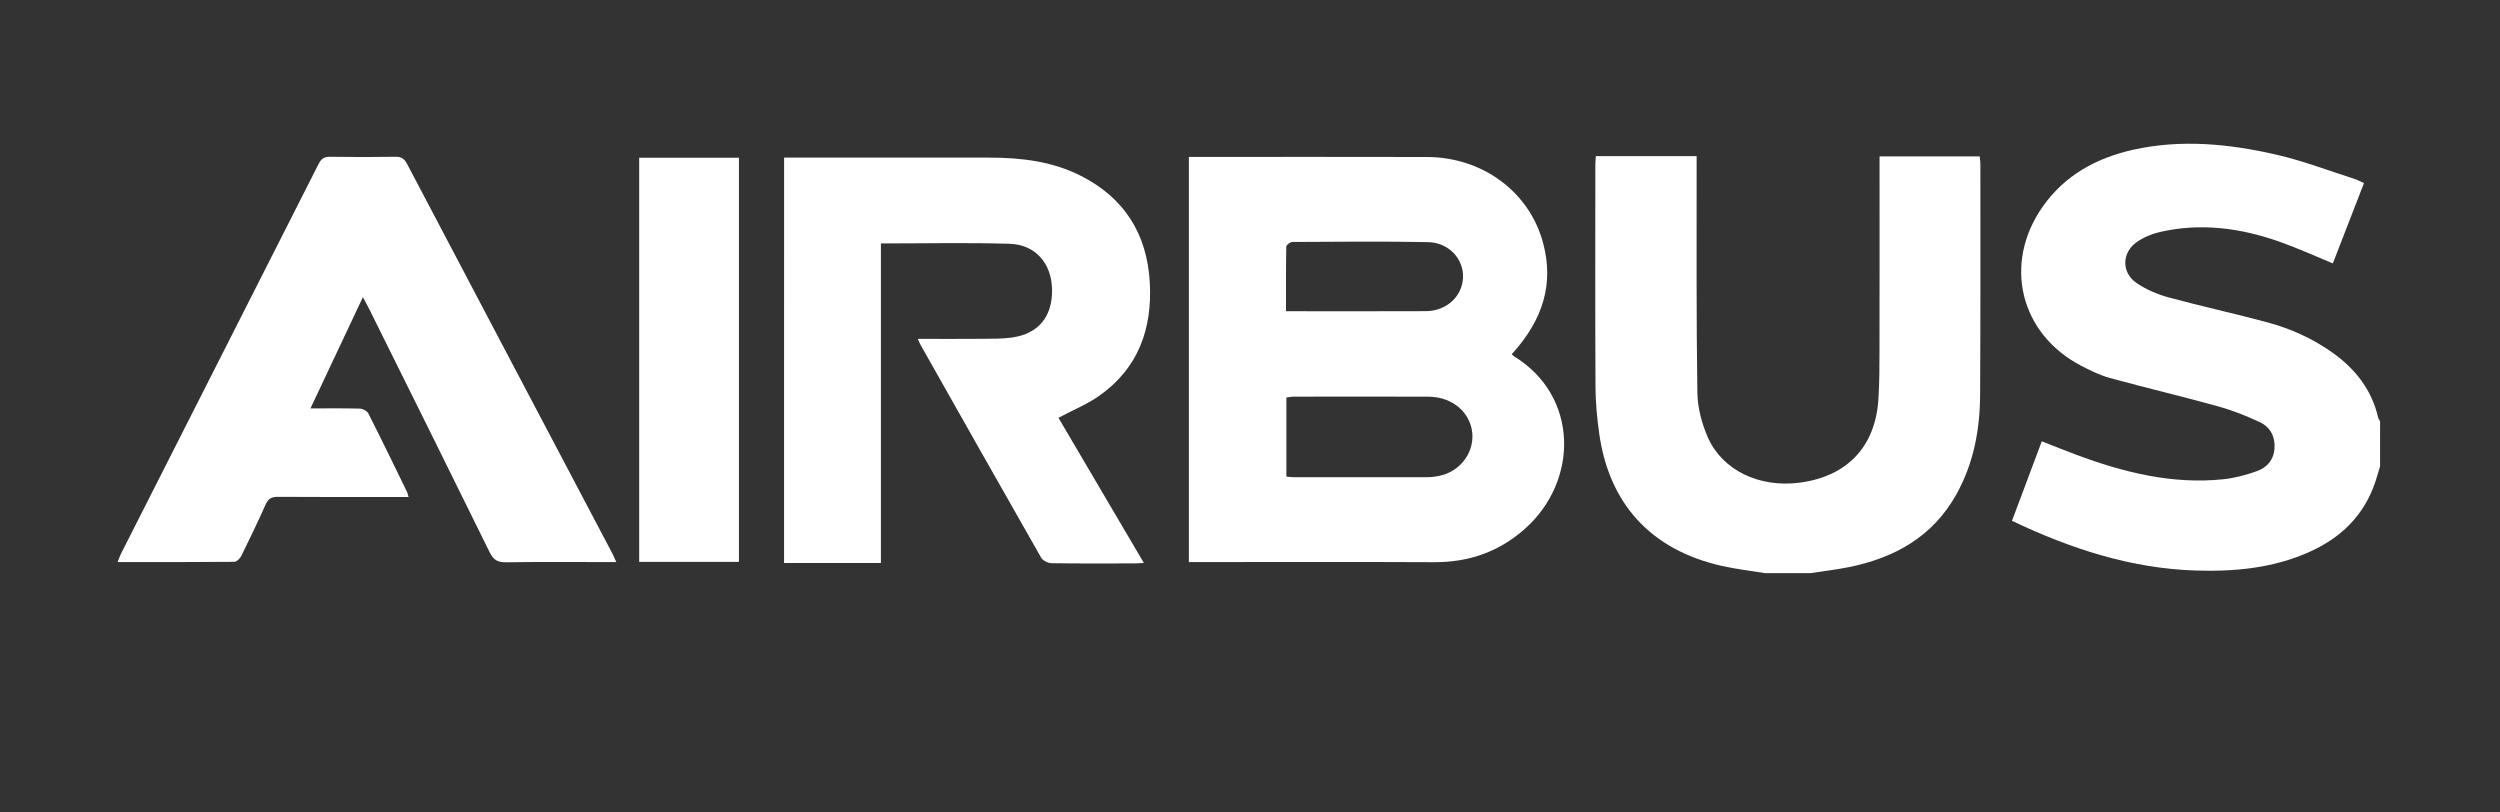
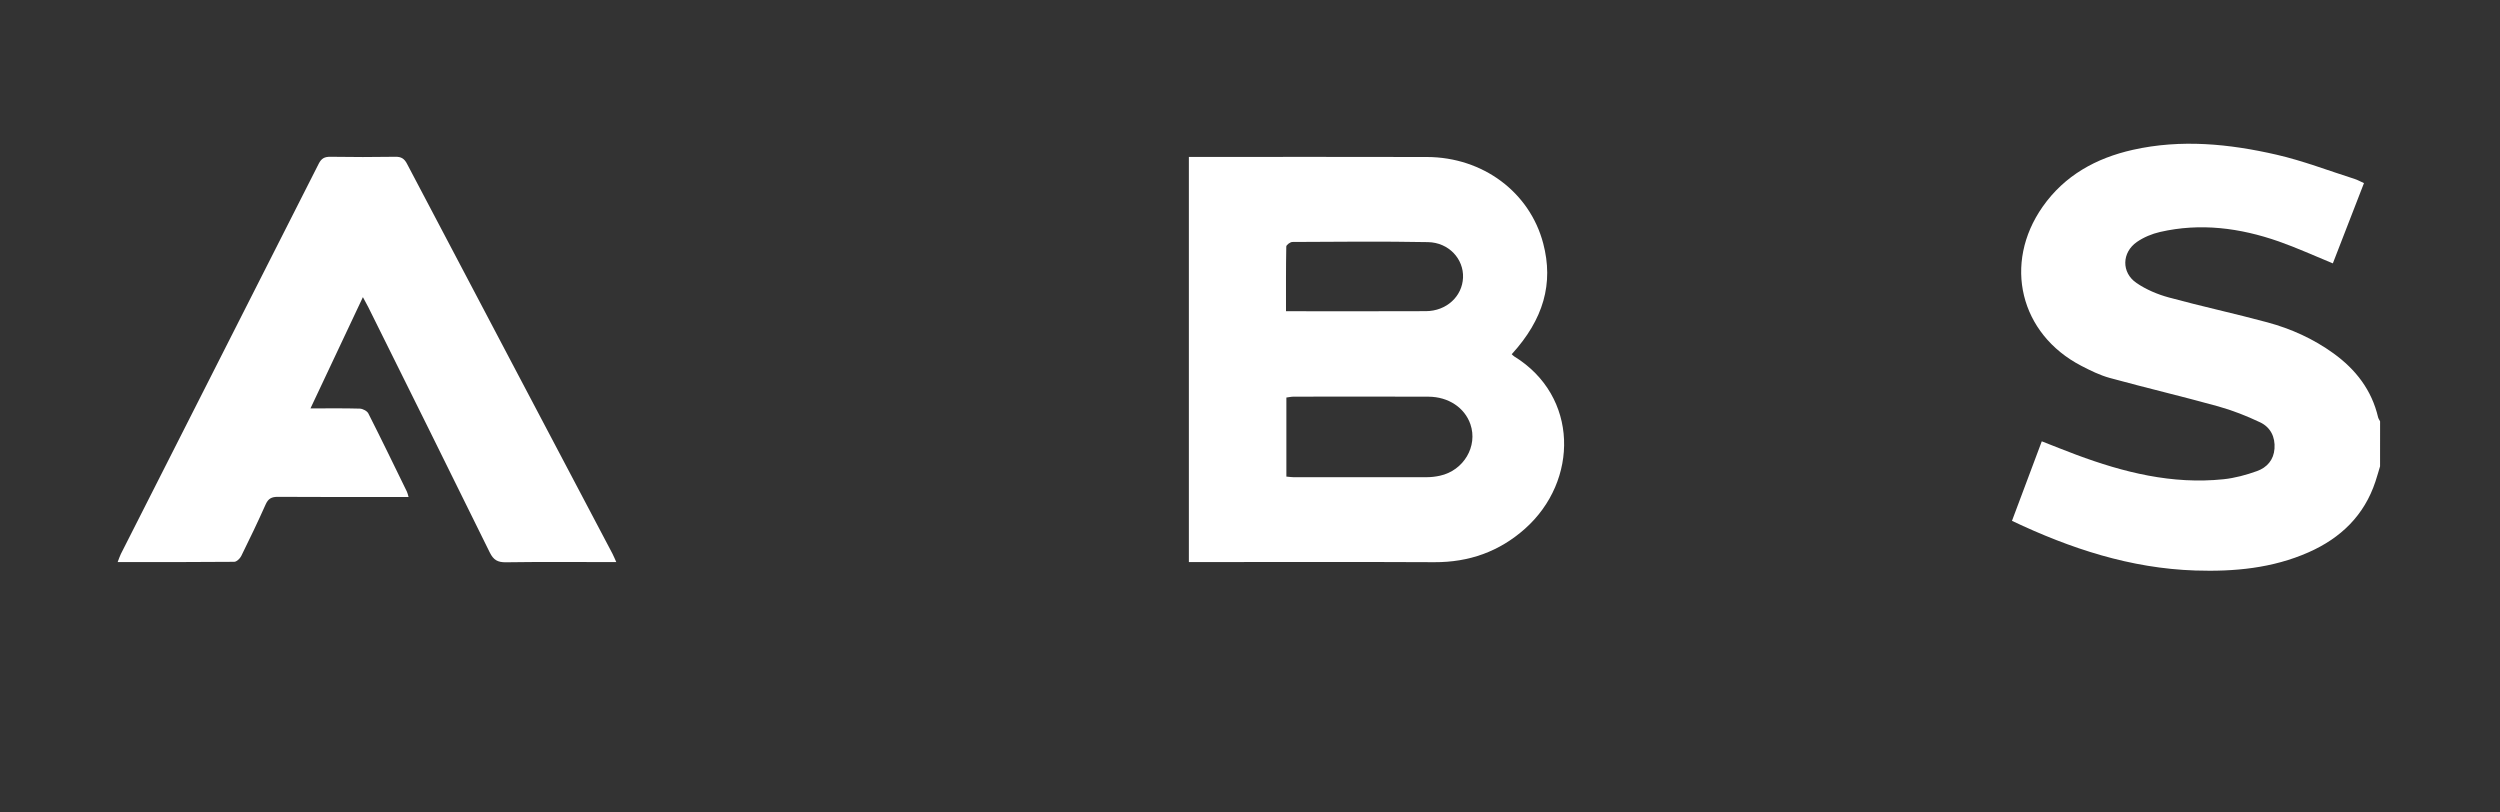
<svg xmlns="http://www.w3.org/2000/svg" id="Capa_1" x="0px" y="0px" viewBox="0 0 800 260" style="enable-background:new 0 0 800 260;" xml:space="preserve">
  <rect x="0" y="0" width="800" height="260" fill="#333333" stroke="none" />
  <style type="text/css">
	.st0{fill:#FFFFFF;}
</style>
  <g id="ztKCxR.tif">
</g>
  <g>
    <path class="st0" d="M761.62,149.22c-0.49,1.62-0.94,3.24-1.47,4.84c-3.58,10.86-11.08,18.11-21.39,22.67   c-11.57,5.12-23.85,6.24-36.3,5.83c-20.66-0.68-39.83-6.97-58.63-15.89c3.15-8.41,6.29-16.77,9.54-25.45   c3.79,1.48,7.38,2.94,11.01,4.29c15.19,5.67,30.72,9.55,47.13,7.85c3.64-0.38,7.3-1.38,10.75-2.62c3.16-1.14,5.32-3.56,5.58-7.17   c0.27-3.78-1.3-6.86-4.61-8.43c-4.32-2.05-8.84-3.83-13.44-5.11c-11.5-3.19-23.13-5.93-34.64-9.08c-3.16-0.87-6.19-2.36-9.12-3.88   c-19.65-10.19-25.14-32.73-12.38-50.92c7.04-10.03,17.1-15.56,28.84-18.2c15.45-3.47,30.86-1.93,46.03,1.56   c8.47,1.95,16.67,5.12,24.98,7.76c0.93,0.3,1.8,0.8,2.97,1.33c-3.37,8.69-6.68,17.22-9.96,25.68c-5.91-2.42-11.54-5-17.36-7.04   c-12.35-4.31-25.01-5.98-37.94-3.01c-2.58,0.59-5.22,1.69-7.38,3.18c-4.88,3.36-5.04,9.82-0.14,13.15   c3.08,2.1,6.73,3.65,10.35,4.63c10.45,2.85,21.06,5.13,31.52,7.96c7.6,2.05,14.73,5.28,21.15,9.92   c7.16,5.17,12.24,11.76,14.28,20.46c0.11,0.45,0.42,0.86,0.64,1.29C761.62,139.62,761.62,144.42,761.62,149.22z" />
-     <path class="st0" d="M564.81,183.4c-4.64-0.76-9.34-1.29-13.92-2.33c-22.5-5.12-35.97-19.71-39.15-42.39   c-0.69-4.93-1.16-9.94-1.18-14.91c-0.12-23.68-0.06-47.36-0.05-71.04c0-0.87,0.1-1.75,0.16-2.77c10.69,0,21.22,0,32.25,0   c0,1.15,0,2.3,0,3.45c0.03,24.08-0.13,48.16,0.24,72.24c0.07,4.84,1.42,9.96,3.4,14.41c4.68,10.53,16.54,16.05,29.26,14.4   c15.18-1.96,24.25-11.41,25.26-26.58c0.36-5.38,0.35-10.78,0.36-16.17c0.04-19.19,0.02-38.37,0.02-57.56c0-1.29,0-2.58,0-4.11   c10.75,0,21.25,0,32.03,0c0.07,0.79,0.23,1.64,0.23,2.5c0,24.58,0.05,49.16-0.08,73.74c-0.06,11.21-2.08,22.07-7.65,32   c-7.55,13.48-19.75,20.28-34.5,23.23c-4.02,0.8-8.11,1.27-12.17,1.89C574.47,183.4,569.64,183.4,564.81,183.4z" />
    <path class="st0" d="M380.44,50.22c1.18,0,2.17,0,3.15,0c24.35,0,48.69-0.05,73.04,0.02c17.91,0.05,32.9,11.28,37.2,27.66   c3.36,12.79,0.13,24.27-10.08,35.45c0.27,0.24,0.51,0.53,0.82,0.72c20.66,12.72,20.66,39.81,3.41,55.14   c-8.21,7.3-17.88,10.74-28.96,10.69c-24.95-0.12-49.9-0.04-74.85-0.04c-1.18,0-2.36,0-3.73,0   C380.44,136.61,380.44,93.69,380.44,50.22z M411.64,152.51c1.03,0.09,1.72,0.2,2.41,0.2c14.18,0.01,28.36,0.02,42.54-0.01   c1.4,0,2.82-0.17,4.18-0.47c7.61-1.65,12.19-9.42,9.76-16.47c-1.83-5.29-7-8.79-13.42-8.82c-14.38-0.06-28.76-0.03-43.14-0.01   c-0.76,0-1.51,0.18-2.33,0.28C411.64,135.69,411.64,143.95,411.64,152.51z M411.52,99.59c15.25,0,30.01,0.05,44.77-0.02   c6.58-0.03,11.64-4.73,11.88-10.74c0.24-5.95-4.55-11.23-11.21-11.35c-14.46-0.27-28.93-0.13-43.4-0.05   c-0.68,0-1.94,0.94-1.95,1.46C411.48,85.65,411.52,92.41,411.52,99.59z" />
-     <path class="st0" d="M250.91,50.43c1.27,0,2.26,0,3.24,0c20.83,0,41.65-0.02,62.48,0.01c10.15,0.01,20.09,1.17,29.29,5.84   c13.96,7.1,21.13,18.68,22.01,34.05c0.85,14.77-3.61,27.49-16.2,36.34c-3.89,2.73-8.42,4.57-13.03,7.02   c8.94,15.19,18.03,30.64,27.34,46.46c-1.29,0.06-2.14,0.14-2.99,0.14c-8.85,0.01-17.71,0.07-26.56-0.07   c-1.13-0.02-2.77-0.81-3.3-1.73c-12.99-22.75-25.86-45.57-38.75-68.38c-0.23-0.41-0.38-0.86-0.73-1.67   c7.16,0,13.96,0.04,20.76-0.02c3.11-0.03,6.26,0.02,9.33-0.41c8.57-1.19,13.09-6.79,12.85-15.6c-0.22-8.16-5.34-14.15-13.57-14.4   c-13.56-0.41-27.14-0.11-41.19-0.11c0,34.09,0,68.09,0,102.25c-10.58,0-20.68,0-30.99,0C250.91,136.97,250.91,93.94,250.91,50.43z" />
    <path class="st0" d="M197.21,179.86c-1.43,0-2.51,0-3.58,0c-10.56,0-21.13-0.09-31.69,0.07c-2.67,0.04-4.03-0.72-5.23-3.17   c-12.87-26.19-25.88-52.31-38.85-78.45c-0.44-0.88-0.93-1.73-1.73-3.23c-5.67,12.04-11.11,23.58-16.78,35.61   c5.62,0,10.71-0.08,15.79,0.07c0.95,0.03,2.33,0.75,2.73,1.54c4.2,8.29,8.25,16.65,12.33,25.01c0.21,0.42,0.29,0.9,0.54,1.72   c-1.64,0-3.03,0-4.42,0c-12.48,0-24.95,0.05-37.43-0.04c-2-0.01-3.06,0.58-3.88,2.42c-2.48,5.56-5.12,11.06-7.82,16.53   c-0.4,0.81-1.48,1.84-2.25,1.84c-12.27,0.12-24.54,0.08-37.29,0.08c0.42-1.07,0.66-1.87,1.03-2.6   C59.77,135.63,80.92,94.01,102,52.37c0.85-1.68,1.86-2.22,3.71-2.2c6.94,0.11,13.89,0.11,20.83,0c1.86-0.03,2.84,0.59,3.7,2.24   c21.87,41.59,43.8,83.14,65.71,124.7C196.35,177.88,196.68,178.7,197.21,179.86z" />
-     <path class="st0" d="M204.54,179.79c0-43.3,0-86.21,0-129.32c10.64,0,21.14,0,31.92,0c0,43.05,0,86.1,0,129.32   C225.81,179.79,215.3,179.79,204.54,179.79z" />
  </g>
</svg>